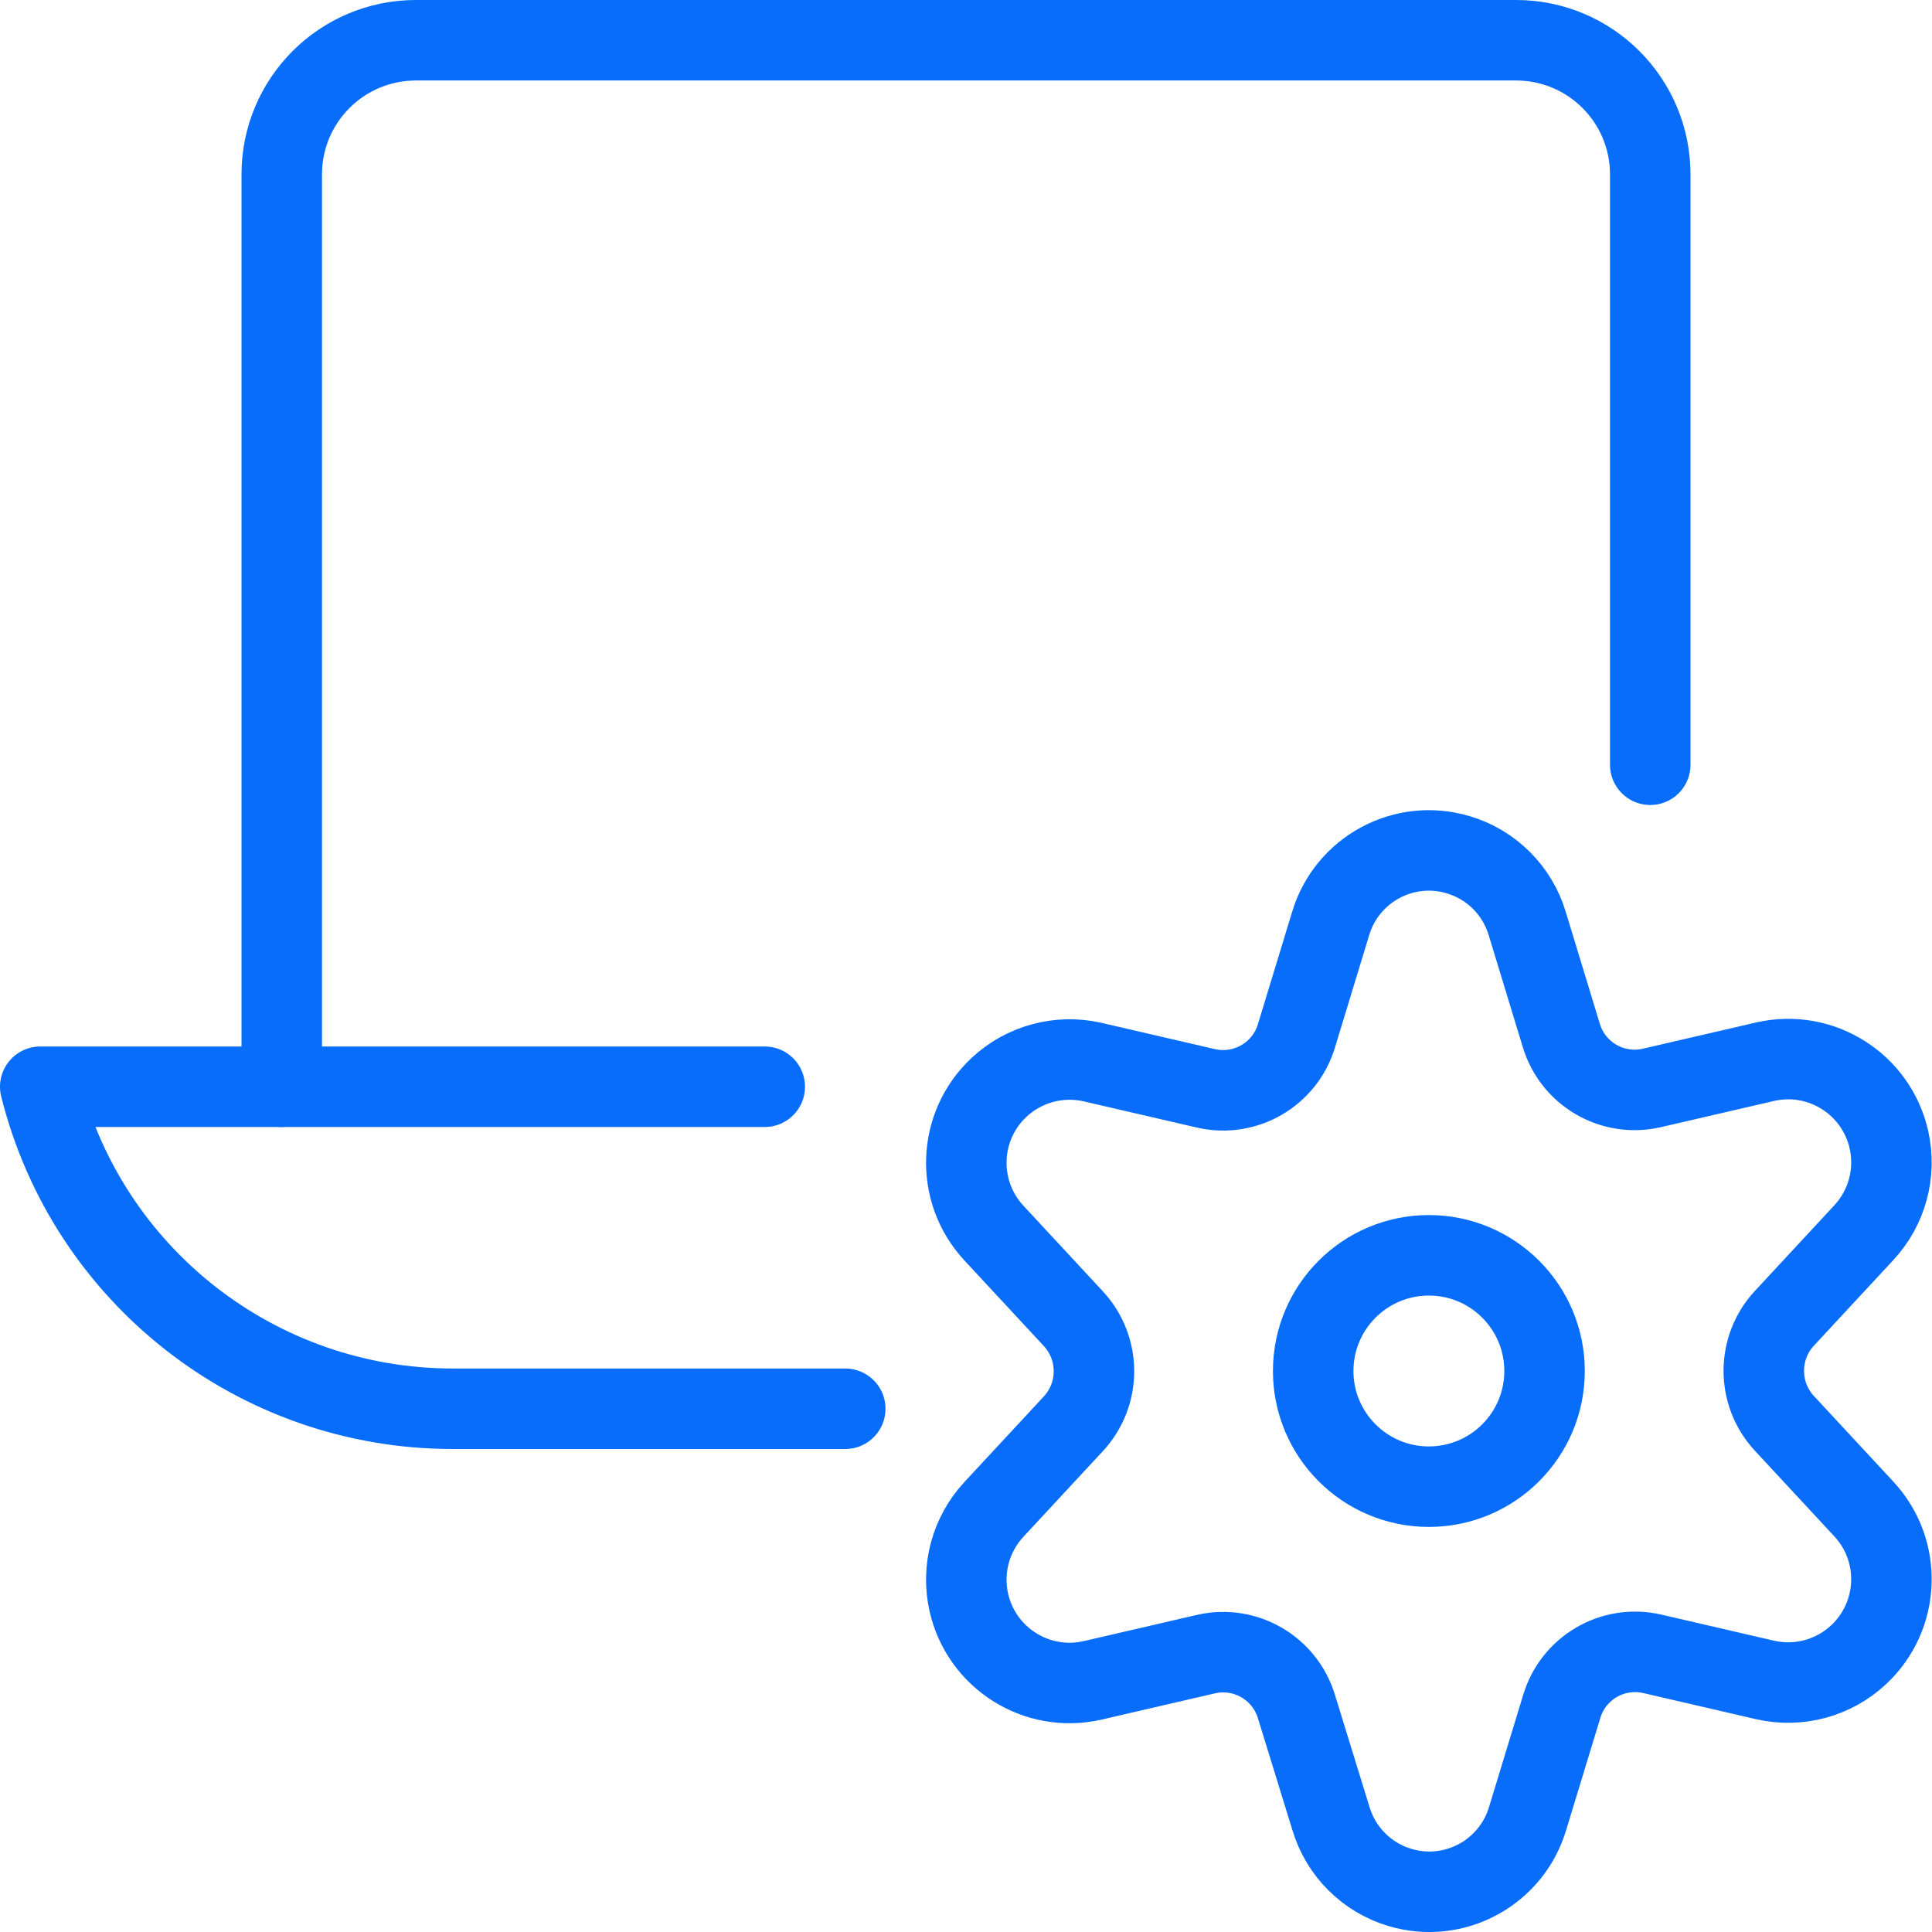
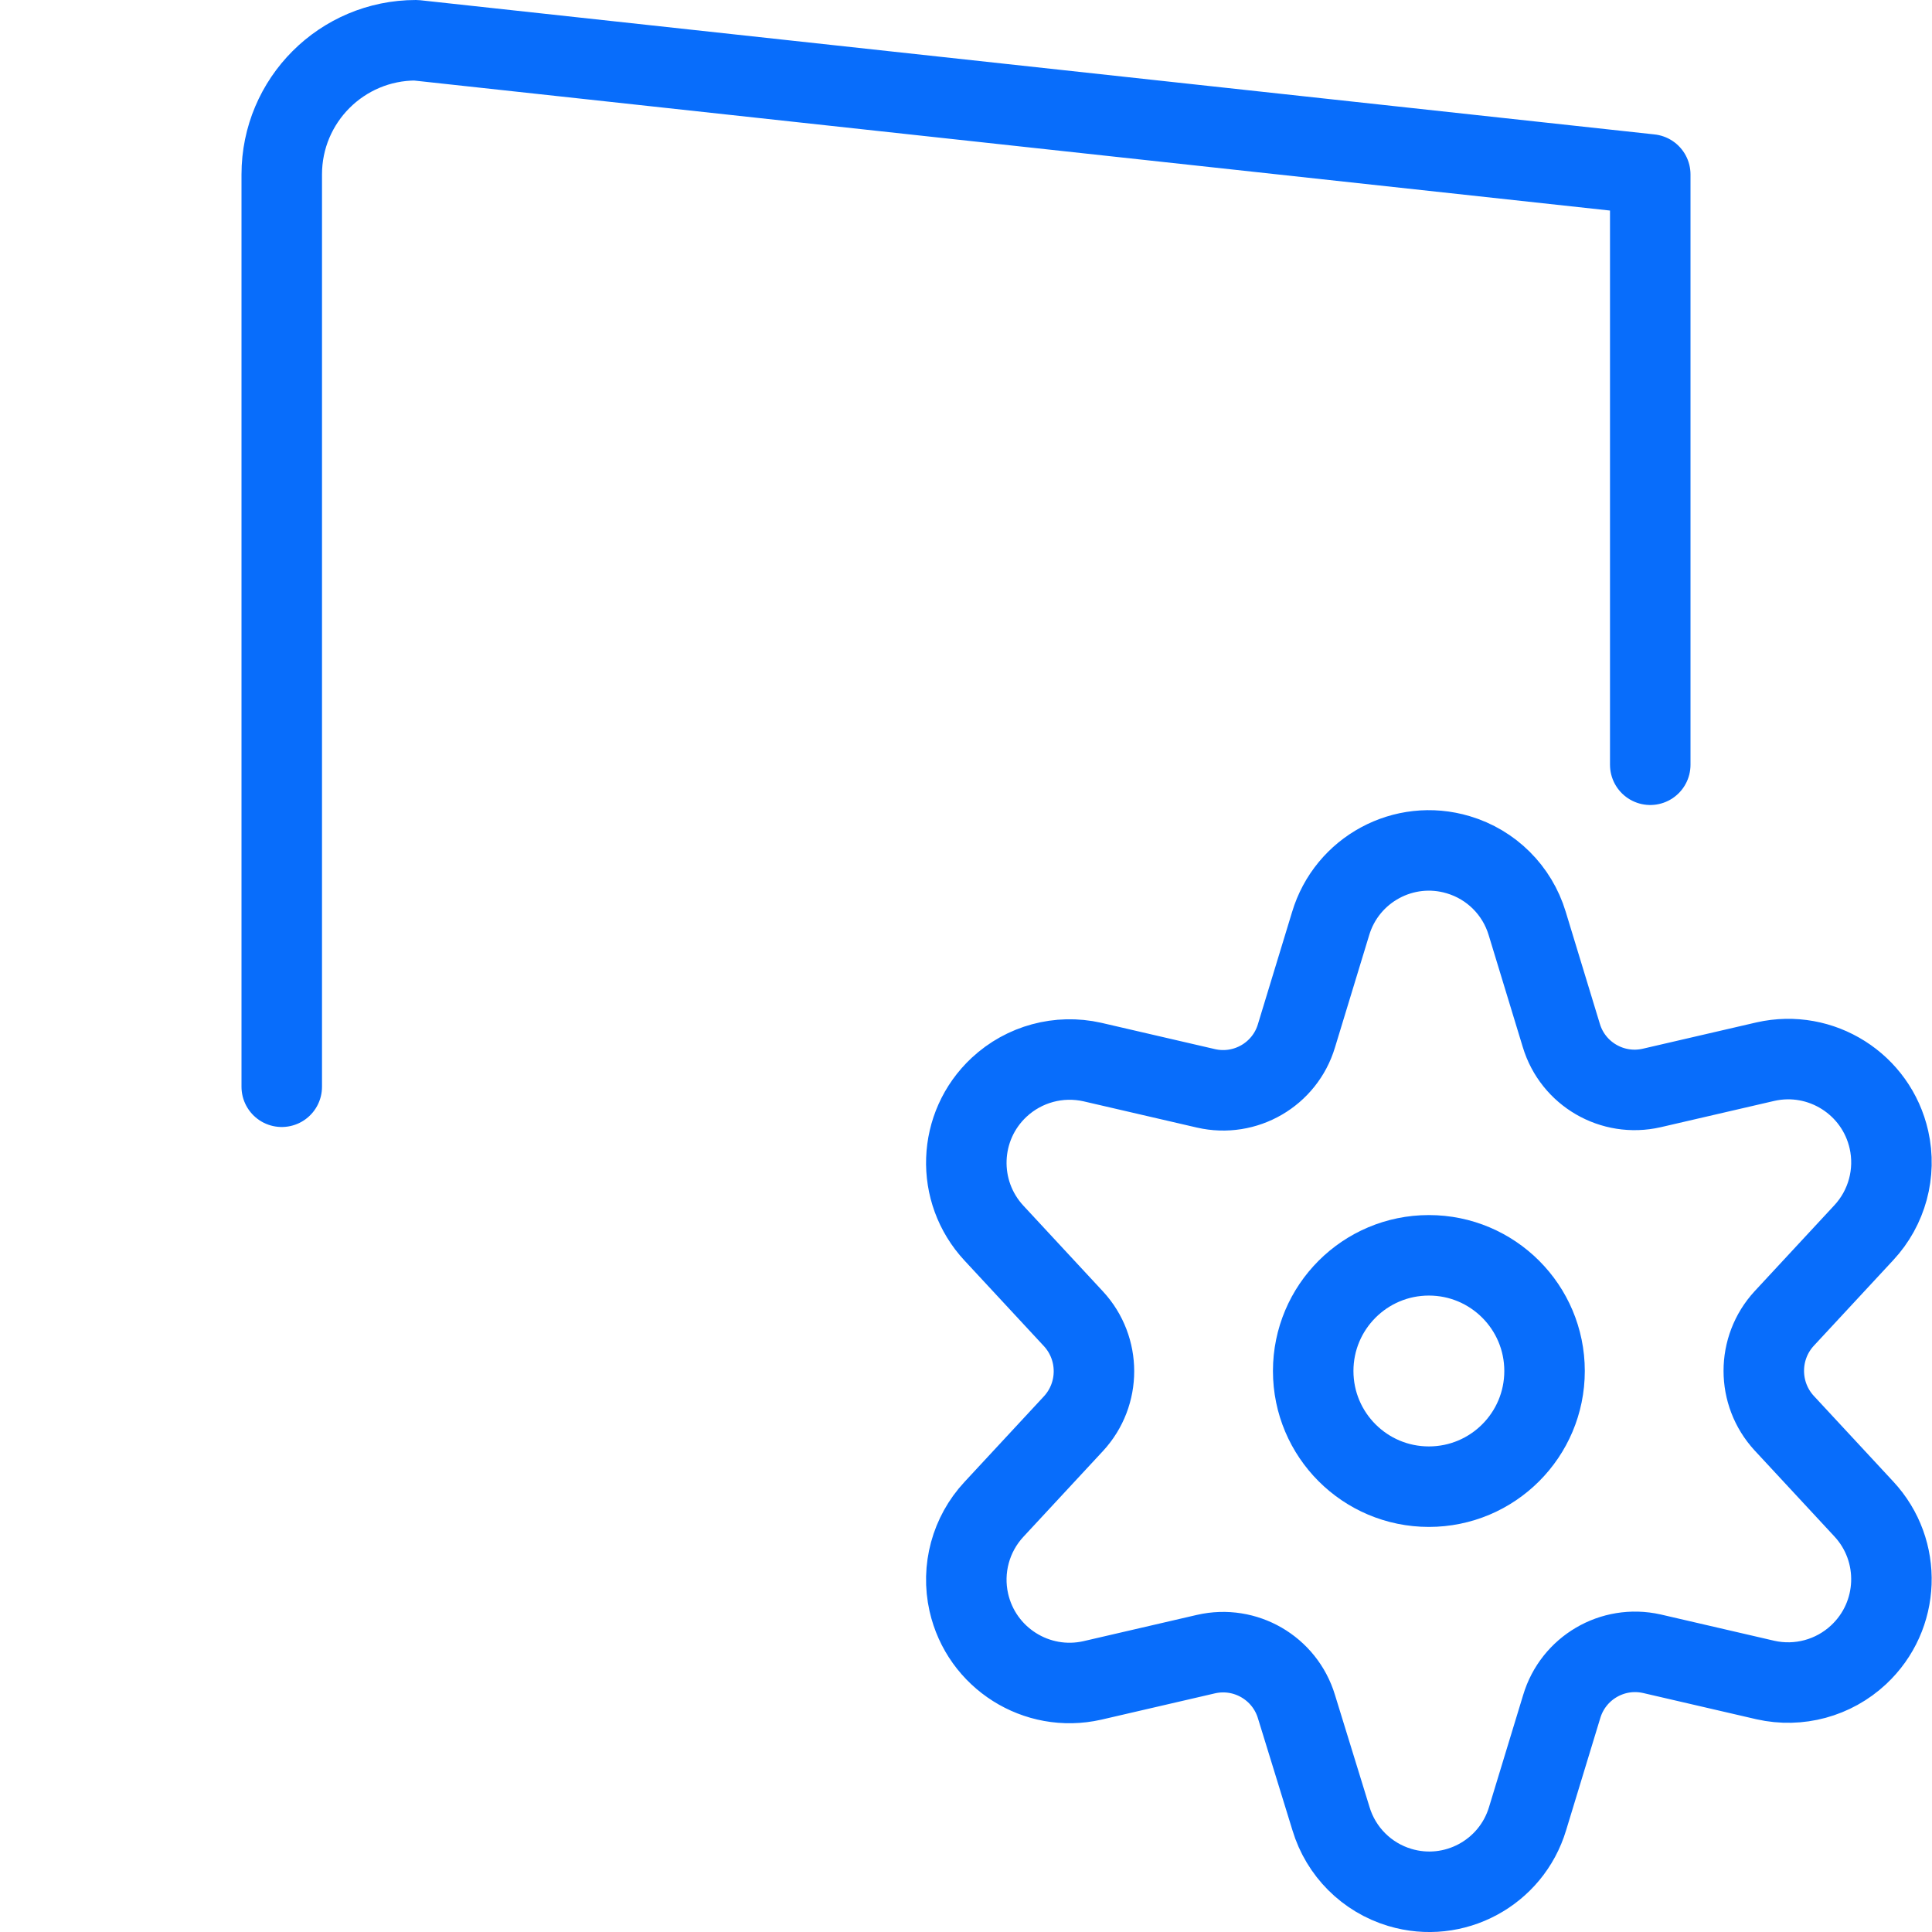
<svg xmlns="http://www.w3.org/2000/svg" version="1.1" viewBox="0 0 24 24" overflow="hidden">
  <defs />
-   <path d=" M 20.5 9.5 L 20.5 2.167 C 20.5 1.246 19.754 0.5 18.833 0.5 L 5.167 0.5 C 4.246 0.5 3.5 1.246 3.5 2.167 L 3.5 13.5" stroke="#086DFB" stroke-linecap="round" stroke-linejoin="round" fill="none" />
-   <path d=" M 10.5 17.5 L 5.623 17.5 C 3.2 17.5 1.088 15.851 0.5 13.5 L 9.5 13.5" stroke="#086DFB" stroke-linecap="round" stroke-linejoin="round" fill="none" />
+   <path d=" M 20.5 9.5 L 20.5 2.167 L 5.167 0.5 C 4.246 0.5 3.5 1.246 3.5 2.167 L 3.5 13.5" stroke="#086DFB" stroke-linecap="round" stroke-linejoin="round" fill="none" />
  <circle cx="17.75" cy="17.031" r="1.437" stroke="#086DFB" stroke-linecap="round" stroke-linejoin="round" fill="none" />
  <path d=" M 18.971 11.47 L 19.395 12.862 C 19.539 13.342 20.031 13.627 20.519 13.515 L 21.931 13.188 C 22.622 13.032 23.309 13.466 23.465 14.158 C 23.558 14.571 23.441 15.004 23.152 15.314 L 22.164 16.379 C 21.826 16.746 21.826 17.312 22.164 17.679 L 23.152 18.744 C 23.635 19.262 23.606 20.074 23.087 20.557 C 22.777 20.846 22.345 20.963 21.931 20.87 L 20.519 20.543 C 20.031 20.434 19.543 20.721 19.4 21.2 L 18.976 22.592 C 18.773 23.266 18.062 23.649 17.388 23.446 C 16.978 23.323 16.657 23.002 16.534 22.592 L 16.105 21.2 C 15.96 20.721 15.469 20.436 14.981 20.548 L 13.569 20.875 C 12.878 21.031 12.191 20.597 12.035 19.905 C 11.942 19.492 12.059 19.059 12.348 18.749 L 13.336 17.684 C 13.674 17.317 13.674 16.751 13.336 16.384 L 12.348 15.319 C 11.865 14.8 11.894 13.989 12.412 13.506 C 12.723 13.217 13.155 13.1 13.569 13.193 L 14.981 13.52 C 15.469 13.632 15.961 13.347 16.105 12.867 L 16.529 11.475 C 16.73 10.8 17.441 10.416 18.115 10.618 C 18.526 10.74 18.847 11.06 18.971 11.47 Z" stroke="#086DFB" stroke-linecap="round" stroke-linejoin="round" fill="none" />
</svg>